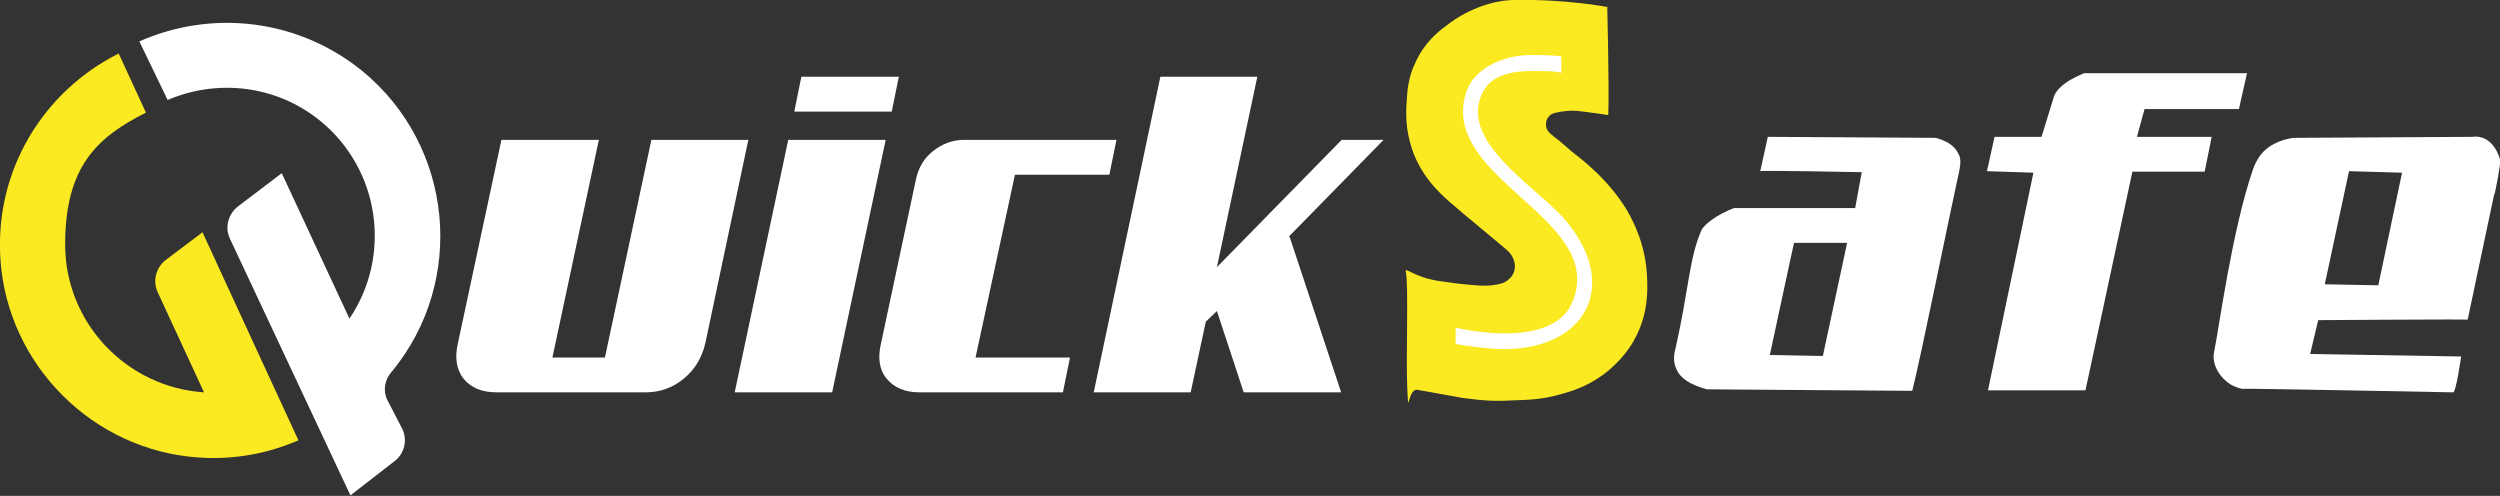
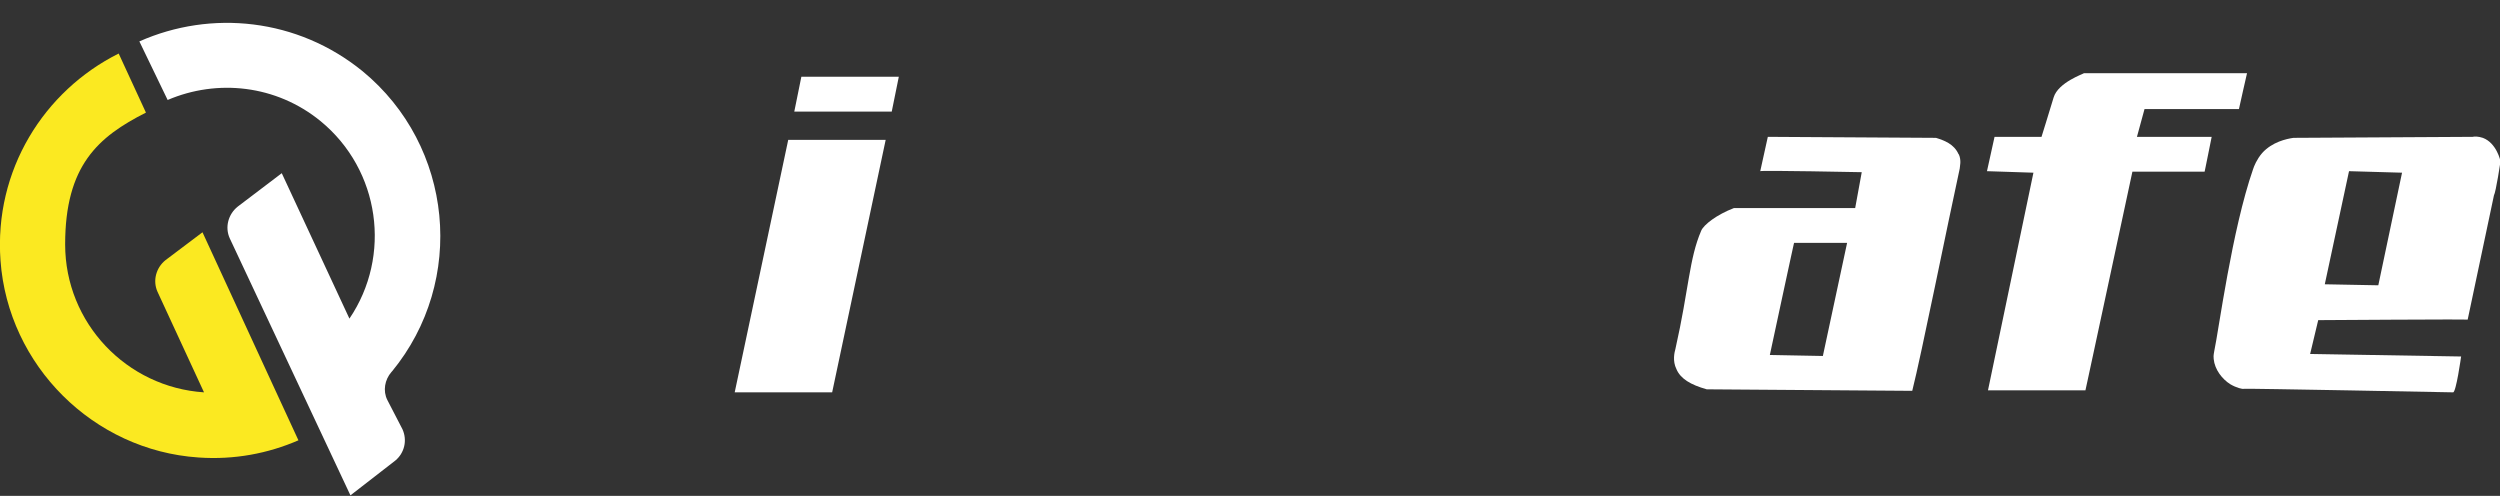
<svg xmlns="http://www.w3.org/2000/svg" id="Layer_1" version="1.1" viewBox="0 0 495.1 98.2">
  <rect x="0" y="0" width="495.1" height="98.2" fill="#333333" stroke="none" />
  <defs>
    <style>
      .st0 {
        fill: #fbe921;
      }

      .st1 {
        fill: #fff;
      }
    </style>
  </defs>
  <path class="st1" d="M387.9,30.6c-.9-2.1-2.9-2.8-4.5-3.3l-33.3-.2-1.5,6.8c.3-.2,20.1.2,20.1.2l-1.3,7.1h-24c-3.4,1.3-6,3.3-6.5,4.5-2.4,5.6-2.4,11.4-5.1,23.4-.2.7-.6,2.4.2,4,.8,1.9,2.8,3.1,6,4l40.7.3c1.8-7.1,7.1-33.5,9.4-44,0-.4.4-1.6-.2-2.9ZM361.1,70.5l-10.6-.2s4.8-22.4,4.8-22.2h10.5l-4.8,22.4Z" />
-   <path class="st1" d="M118.6,27.7l-9.2,43.1h10.4l9.2-43.1h19.2l-8.5,40.2c-.7,3-2.1,5.3-4.3,7.1s-4.7,2.7-7.6,2.7h-29.4c-3,0-5.1-.9-6.6-2.7-1.4-1.8-1.8-4.2-1.1-7.1l8.6-40.2h19.3Z" />
  <path class="st1" d="M164.8,77.7h-19.3l10.6-50h19.3l-10.6,50ZM176.6,22.1h-19.3l1.4-6.9h19.3l-1.4,6.9Z" />
-   <path class="st1" d="M181.4,35.5c.5-2.3,1.6-4.2,3.4-5.6s3.8-2.2,6.1-2.2h30.2l-1.4,6.9h-18.7l-7.8,36.2h18.7l-1.4,6.9h-28.3c-3,0-5.1-.9-6.6-2.7s-1.8-4.2-1.1-7.1l6.9-32.4Z" />
-   <path class="st1" d="M255.4,46.9l10.2,30.8h-19.3l-5.3-16.1-2.2,2.1-3,14h-19.2l13.2-62.5h19.2l-8,37.7,24.7-25.2h8.3l-18.8,19.2Z" />
  <path class="st0" d="M39.3,90.6c7.1.5,13.8-.8,19.8-3.4l-5.4-11.7s0,0,0,0l-13.6-29.5-7.3,5.5c-1.9,1.5-2.6,4.1-1.6,6.3l9.2,19.9c-15.3-1-27.5-13.7-27.5-29.3s6.5-21.3,16-26.1l-5.4-11.7C8.7,18-1.2,33.7.1,51.6c1.5,20.8,18.4,37.6,39.2,39" />
  <path class="st1" d="M78.3,91.2c1.8-1.5,2.4-4,1.4-6.2l-3-5.8c-.9-1.8-.5-4,.8-5.5s0,0,.1-.1c14.8-18,12.2-44.7-5.8-59.5C58.9,3.6,41.8,1.9,27.6,8.2l5.6,11.6c9.8-4.2,21.5-3,30.3,4.2,11.8,9.7,14.1,26.7,5.7,39.1l-13.4-28.8-8.7,6.6c-1.9,1.5-2.6,4.1-1.6,6.3l23.9,50.9" />
-   <path class="st0" d="M318.4,1.4S310.2-.2,299.9,0c-3.5,0-8.8,1.4-13.5,5.1-1.5,1.1-4.3,3.3-6.1,7.3-1.4,2.9-1.6,5.5-1.7,7.4-.1,1.4-.4,4.8.7,8.6,1.7,6.3,6.1,10.1,7.8,11.6,2,1.8,10.8,9,11.3,9.5.1.1.6.5.9,1,.2.3.8,1.3.7,2.5-.1,1.3-.9,2.1-1.2,2.3-.8.8-1.9,1-3.3,1.2-1.9.2-3.4,0-6.5-.3-3.1-.4-4.7-.6-6.2-1-3.3-.9-4.6-2.3-4.4-1.4.6,2.5,0,16.8.3,23.1s0,0,2,.3c2.2.4,3.5.6,4.5.8,3.2.6,4.8.9,6.1,1,3.6.5,6.3.4,8.1.3,3.3-.1,6.1-.2,9.6-1.2,2.2-.6,5.2-1.5,8.5-3.9,3.9-2.9,5.8-6.2,6.2-7,2.7-4.9,2.6-9.5,2.5-12-.2-6.8-2.9-11.6-3.9-13.4-2.3-3.9-5.2-6.7-6-7.5-2.6-2.5-4.3-3.7-4.3-3.7-1.4-1.1-2.7-2.4-4.2-3.5-.6-.5-1.4-1-1.6-2-.1-.7,0-1.5.6-2.1.4-.5,1-.6,1.4-.7,2.6-.6,4.5-.3,4.5-.3,4.9.6,5.8.8,5.8.8.2-6.2-.2-20.7-.2-21.6Z" />
-   <path class="st1" d="M288.3,68c-.1-.1,0-2.6,0-3.1,6.8,1.5,19.8,2.8,23.1-5.1,6.9-16.4-25.9-24.2-21.2-41,1.5-5.4,7.4-7.7,12.5-7.9,1.3,0,5.5,0,6.5.3v3.2c0,0-1.2-.3-2.7-.3-4.3-.1-10.3-.4-12.7,3.9-5.4,9.6,10.2,18.9,15.6,24.9,12.1,13.5,4.6,27-13,26.2-1,0-7.8-.8-8.1-1Z" />
  <path class="st1" d="M404.3,27.1h-9.3l-1.5,6.8,9.2.3-9,43.1h19.3c0,.1,9.3-43.3,9.3-43.3h14.3c0,.1,1.4-6.9,1.4-6.9h-14.8l1.5-5.5h18.7c0-.1,1.6-7.1,1.6-7.1h-32.3c0,.1-5.1,1.8-6,4.8-.9,3-2.4,7.8-2.4,7.8Z" />
  <path class="st1" d="M491.7,27.3c-.9-.3-1.7-.3-2-.2l-35.5.2c-1.4.2-4.2.8-6.2,3-1.1,1.3-1.6,2.6-1.8,3.2-4.2,12.1-6.8,31.9-7.7,36.1,0,.2-.2.7-.1,1.5.2,2.1,1.7,4,3.3,5,1.2.7,2.4,1,2.7.9.3-.1,41.4.7,41.4.7.6.1,1.6-7.1,1.6-7.1l-29.9-.5,1.6-6.7s29.3-.2,29.6-.1l5.2-24.6c.4-.7,1.3-6.7,1.3-6.7,0-.2-.8-3.7-3.5-4.7ZM471,56.5l-10.6-.2,4.8-22.4,10.5.3-4.7,22.3Z" />
</svg>